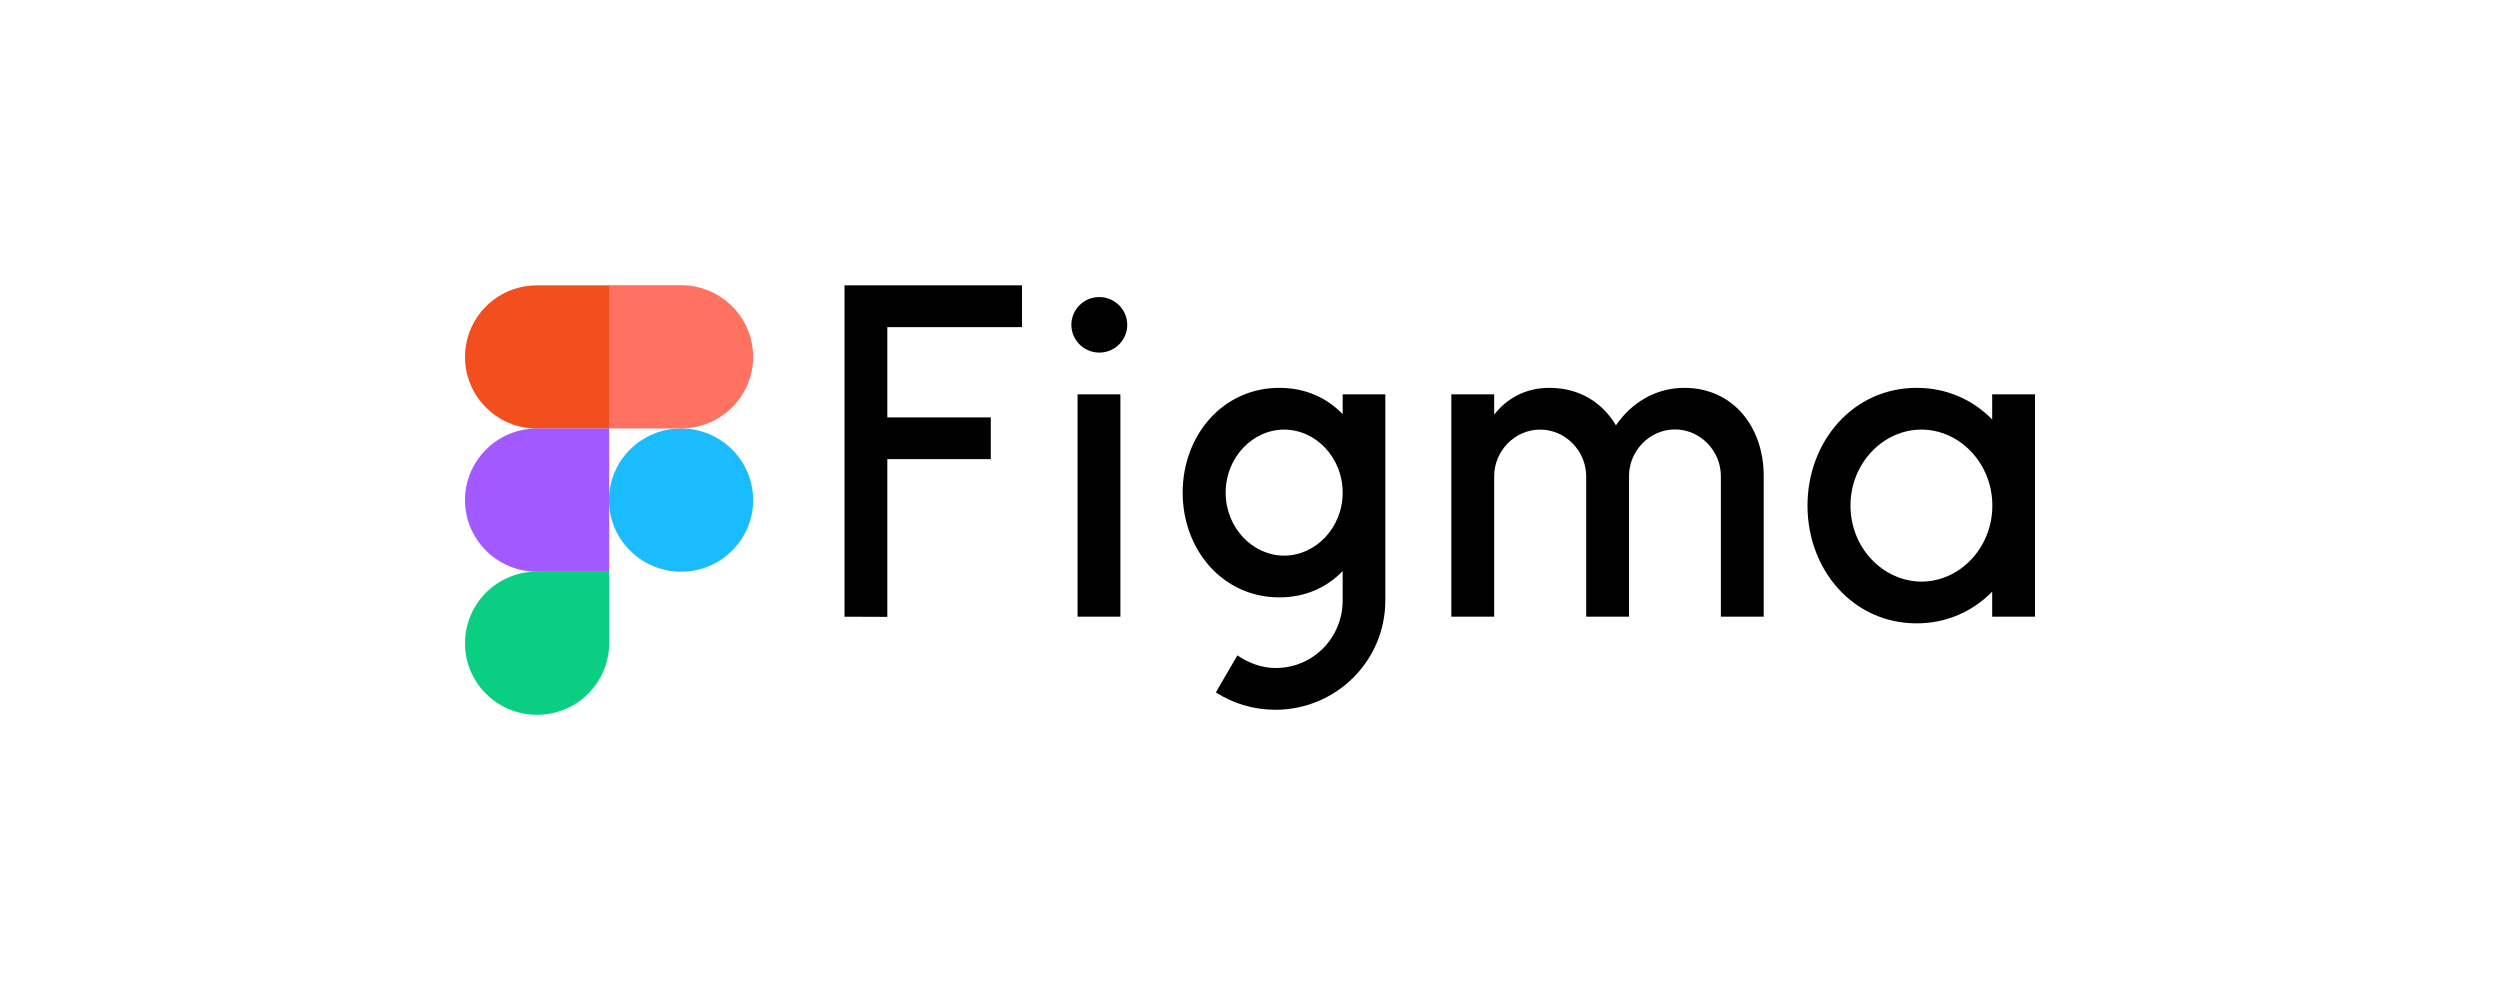
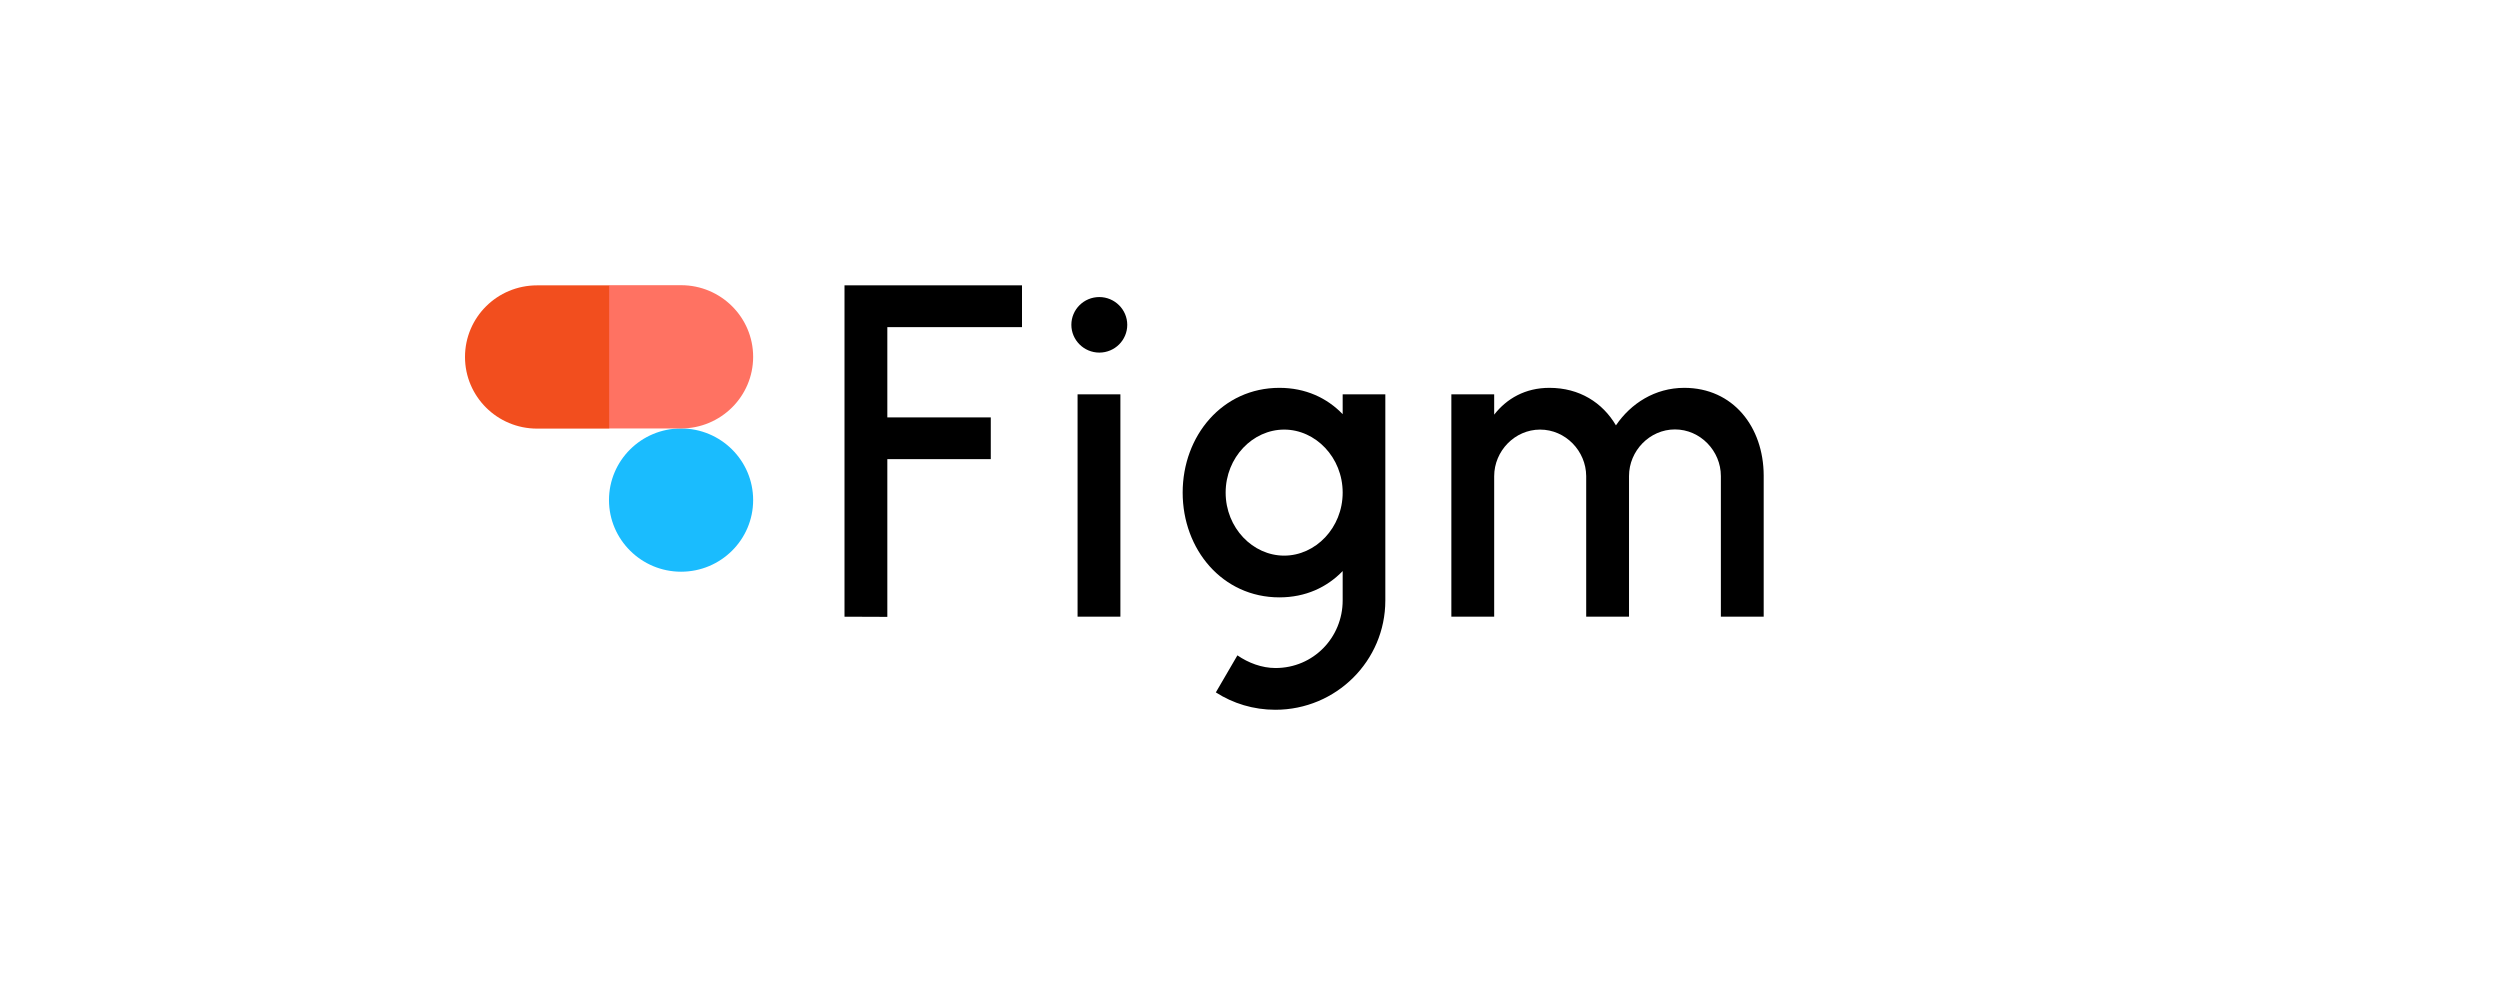
<svg xmlns="http://www.w3.org/2000/svg" width="500" height="200" viewBox="0 0 500 200" fill="none">
  <rect width="500" height="200" fill="white" />
  <g clip-path="url(#clip0_3_42)">
    <path d="M168.901 57.072V123.34L177.466 123.373V91.83H198.157V83.482H177.466V65.42H204.4V57.072H168.901ZM219.862 70.52C222.967 70.52 225.451 68.019 225.451 64.966C225.451 61.912 222.934 59.411 219.862 59.411C216.756 59.411 214.272 61.912 214.272 64.966C214.272 68.019 216.789 70.52 219.862 70.52ZM215.514 78.869V123.34H224.079V78.869H215.514Z" fill="black" />
    <path fill-rule="evenodd" clip-rule="evenodd" d="M255.884 77.569C244.476 77.569 236.533 87.152 236.533 98.522C236.533 109.891 244.476 119.474 255.884 119.474C261.114 119.474 265.396 117.46 268.534 114.212V120.092C268.534 127.466 262.716 133.605 255.099 133.605C252.354 133.605 249.641 132.566 247.483 131.071L243.168 138.478C246.601 140.687 250.687 141.954 255.067 141.954C267.227 141.954 277.066 132.176 277.066 120.092V78.869H268.534V82.832C265.396 79.583 261.114 77.569 255.884 77.569ZM245.13 98.522C245.13 91.473 250.556 85.918 256.832 85.918C263.108 85.918 268.534 91.473 268.534 98.522C268.534 105.571 263.108 111.126 256.832 111.126C250.556 111.126 245.13 105.571 245.13 98.522Z" fill="black" />
    <path d="M308.021 85.918C302.954 85.918 298.836 90.206 298.836 95.241V123.34H290.271V78.869H298.836V82.929C301.353 79.713 305.046 77.569 309.884 77.569C315.899 77.569 320.508 80.525 323.188 85.073C326.163 80.688 331.001 77.569 336.852 77.569C346.625 77.569 352.705 85.398 352.738 95.079V123.34H344.174V95.208C344.174 90.173 340.055 85.885 334.989 85.885C329.922 85.885 325.803 90.173 325.803 95.208V123.34H317.239V95.208C317.206 90.173 313.088 85.918 308.021 85.918Z" fill="black" />
-     <path fill-rule="evenodd" clip-rule="evenodd" d="M398.436 83.904C394.611 79.973 389.381 77.569 383.334 77.569C370.586 77.569 361.499 88.322 361.499 101.121C361.499 113.92 370.553 124.672 383.334 124.672C389.381 124.672 394.611 122.236 398.436 118.337V123.34H407V78.869H398.436V83.904ZM370.095 101.121C370.095 92.642 376.633 85.918 384.282 85.918C391.898 85.918 398.469 92.61 398.469 101.121C398.469 109.599 391.931 116.323 384.282 116.323C376.633 116.291 370.095 109.599 370.095 101.121Z" fill="black" />
    <path d="M121.798 100.016C121.798 92.123 128.237 85.691 136.213 85.691C144.156 85.691 150.629 92.09 150.629 100.016C150.629 107.91 144.189 114.342 136.213 114.342C128.27 114.342 121.798 107.91 121.798 100.016Z" fill="#1ABCFE" />
-     <path d="M93 128.635C93 120.741 99.439 114.309 107.415 114.309H121.831V128.635C121.831 136.529 115.391 142.961 107.415 142.961C99.439 142.961 93 136.561 93 128.635Z" fill="#0ACF83" />
    <path d="M121.798 57.072V85.691H136.213C144.156 85.691 150.629 79.291 150.629 71.365C150.629 63.471 144.189 57.039 136.213 57.039H121.798V57.072Z" fill="#FF7262" />
    <path d="M93 71.397C93 79.291 99.439 85.723 107.415 85.723H121.831V57.072H107.415C99.439 57.072 93 63.471 93 71.397Z" fill="#F24E1E" />
-     <path d="M93 100.016C93 107.91 99.439 114.342 107.415 114.342H121.831V85.691H107.415C99.439 85.691 93 92.123 93 100.016Z" fill="#A259FF" />
  </g>
  <defs>
    <clipPath id="clip0_3_42">
      <rect width="314" height="86" fill="white" transform="translate(93 57)" />
    </clipPath>
  </defs>
</svg>